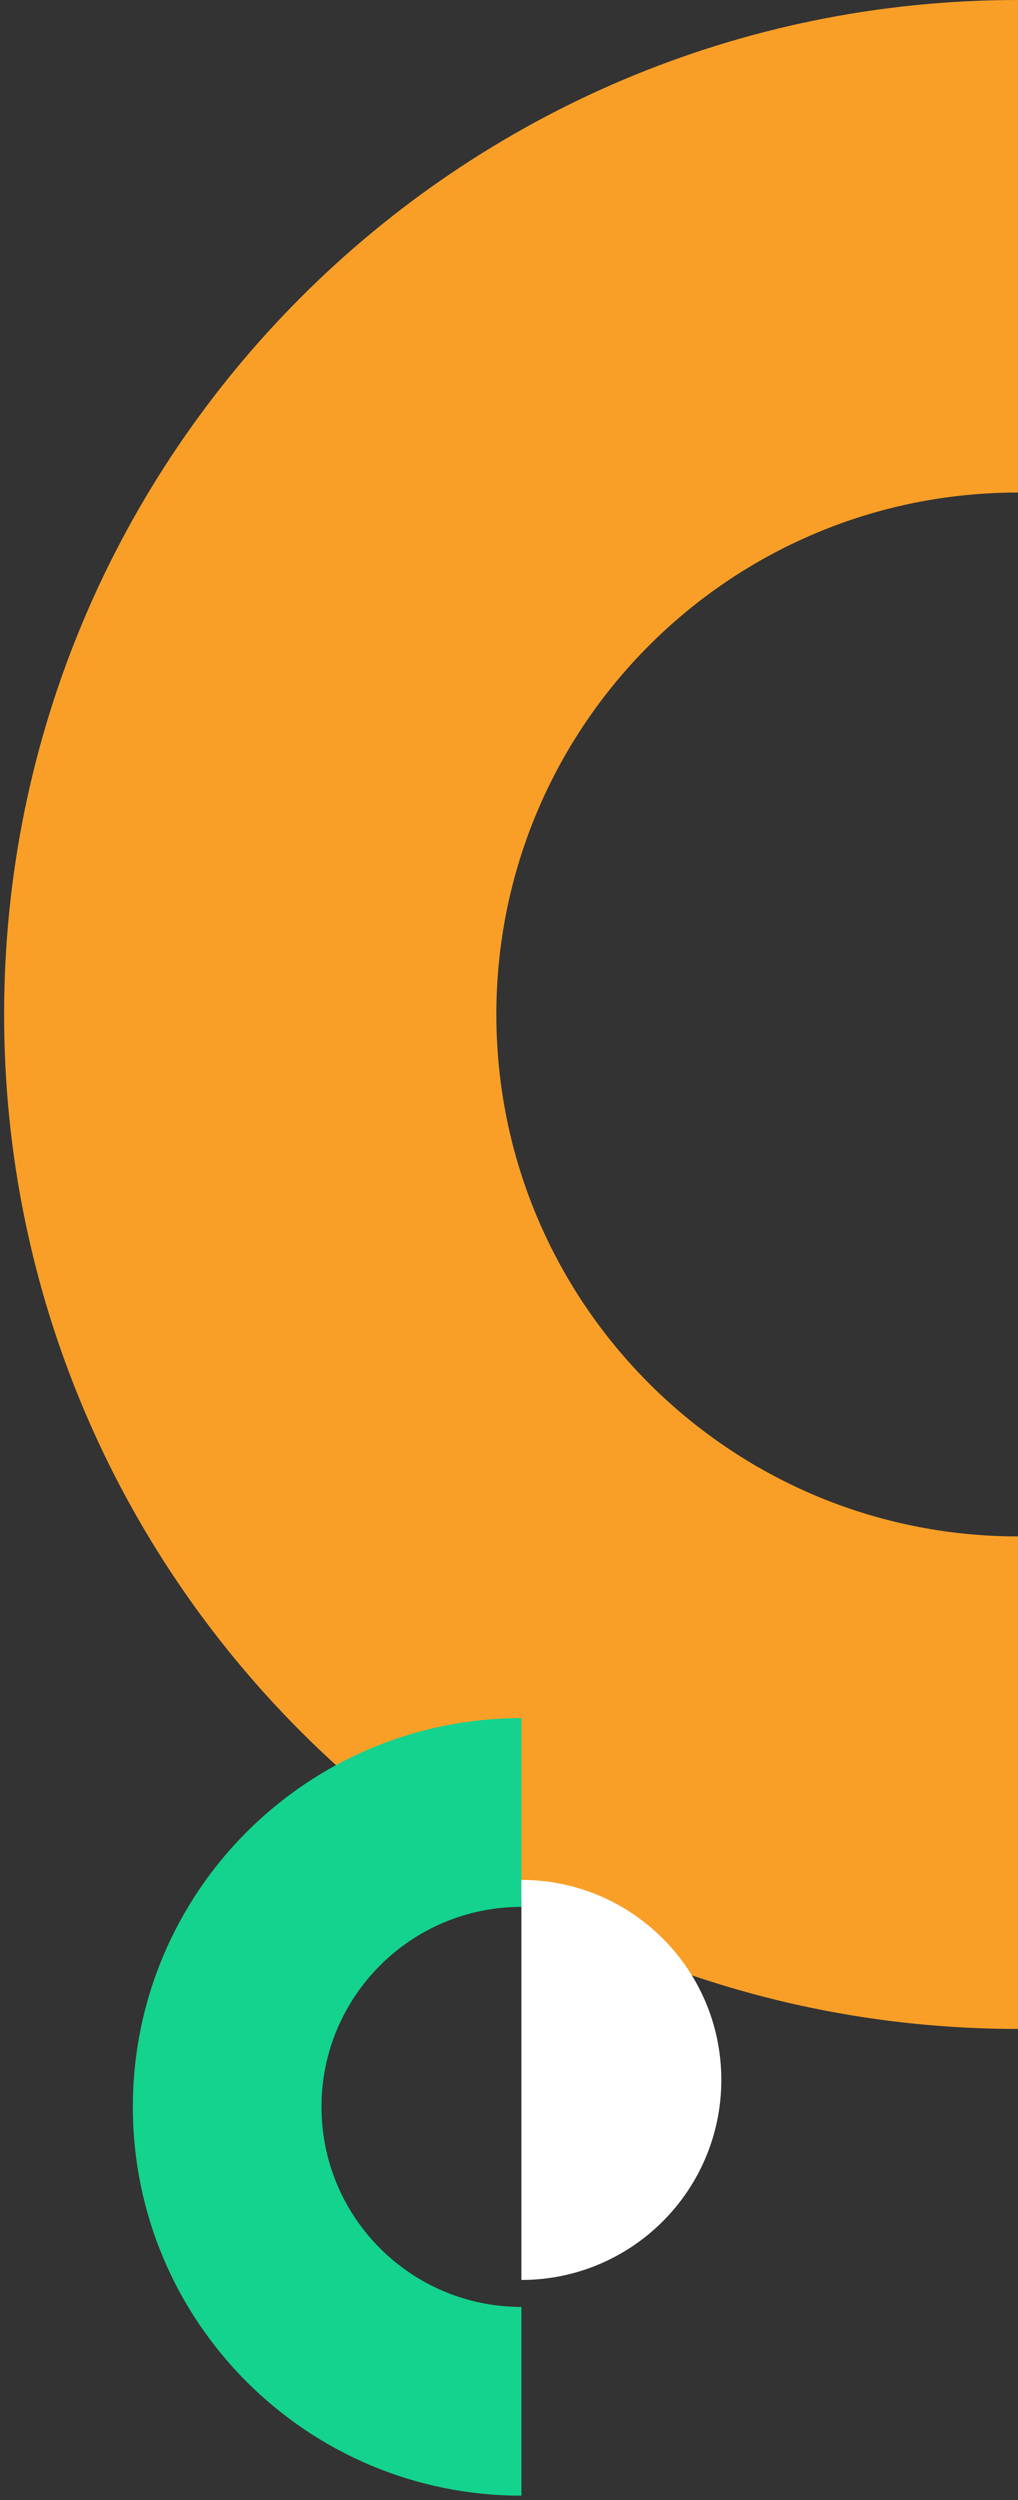
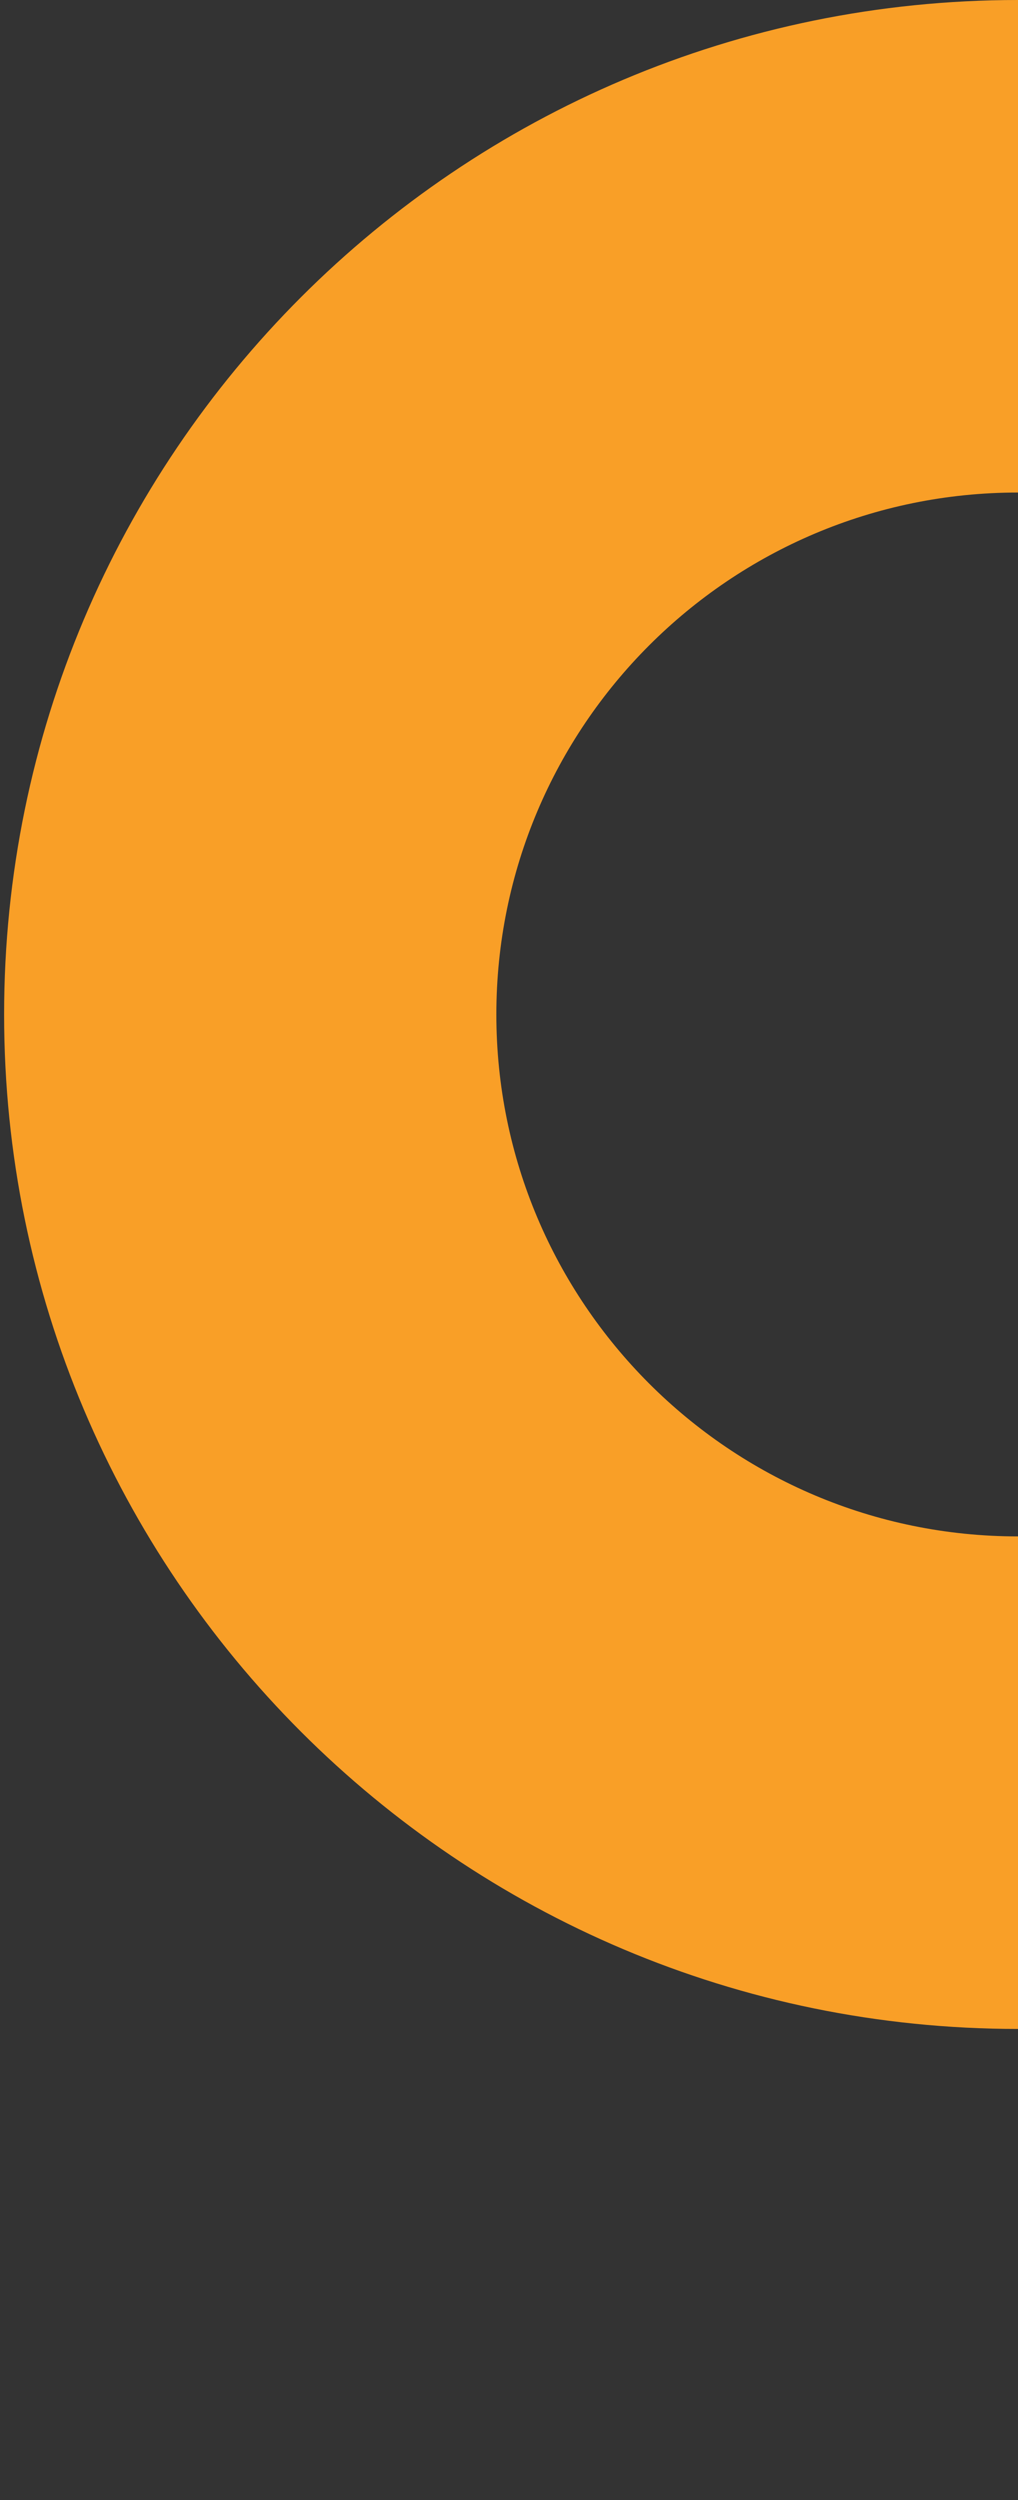
<svg xmlns="http://www.w3.org/2000/svg" width="77" height="189" viewBox="0 0 77 189" fill="none">
  <rect x="0" y="0" width="77" height="189" fill="#333333" stroke="none" />
  <path fill-rule="evenodd" clip-rule="evenodd" d="M77 -6.70417e-06C34.646 0 0.311 34.335 0.311 76.69C0.311 119.044 34.646 153.379 77 153.379L77 116.146C77 116.146 77 116.146 76.999 116.146C55.208 116.146 37.543 98.481 37.543 76.69C37.543 54.899 55.208 37.233 76.999 37.233C77 37.233 77 37.233 77 37.233L77 -6.70417e-06Z" fill="#F99F27" />
-   <path fill-rule="evenodd" clip-rule="evenodd" d="M39.439 129.882C23.207 129.882 10.049 143.041 10.049 159.272C10.049 175.504 23.207 188.662 39.439 188.662V174.393C39.438 174.393 39.438 174.393 39.438 174.393C31.087 174.393 24.317 167.623 24.317 159.272C24.317 150.921 31.087 144.151 39.438 144.151C39.438 144.151 39.438 144.151 39.439 144.151V129.882Z" fill="#13D38E" />
-   <path fill-rule="evenodd" clip-rule="evenodd" d="M39.438 142.112C47.789 142.112 54.559 148.882 54.559 157.233C54.559 165.584 47.789 172.354 39.438 172.354V142.112Z" fill="white" />
</svg>